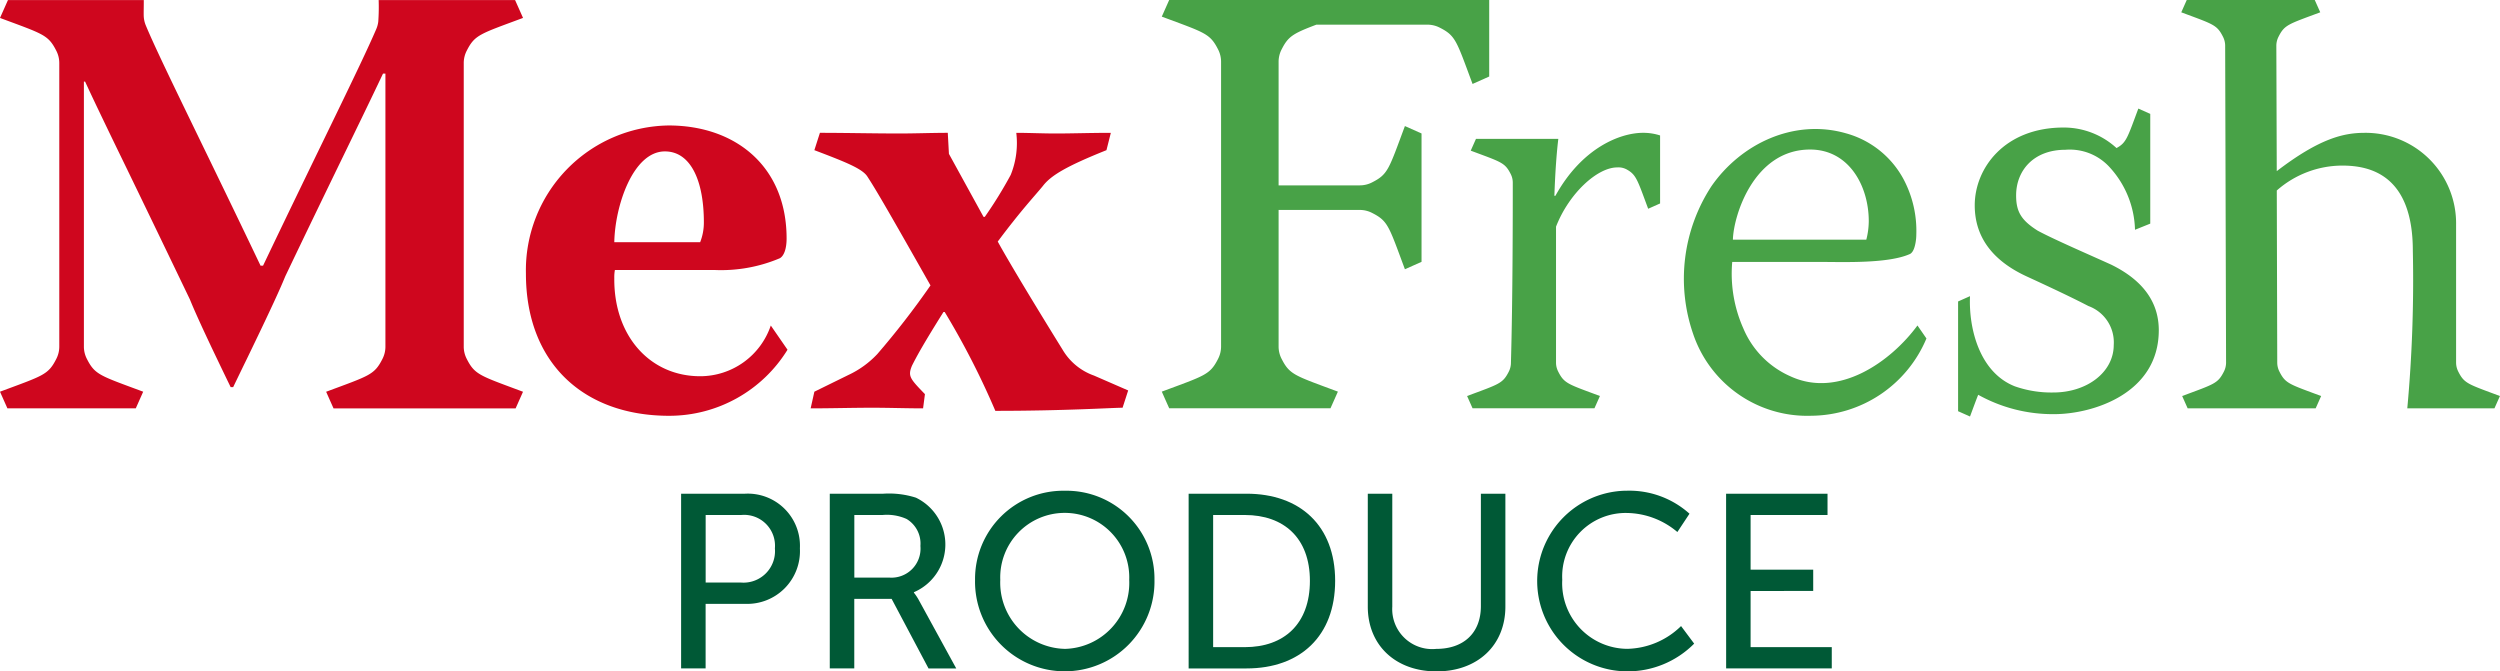
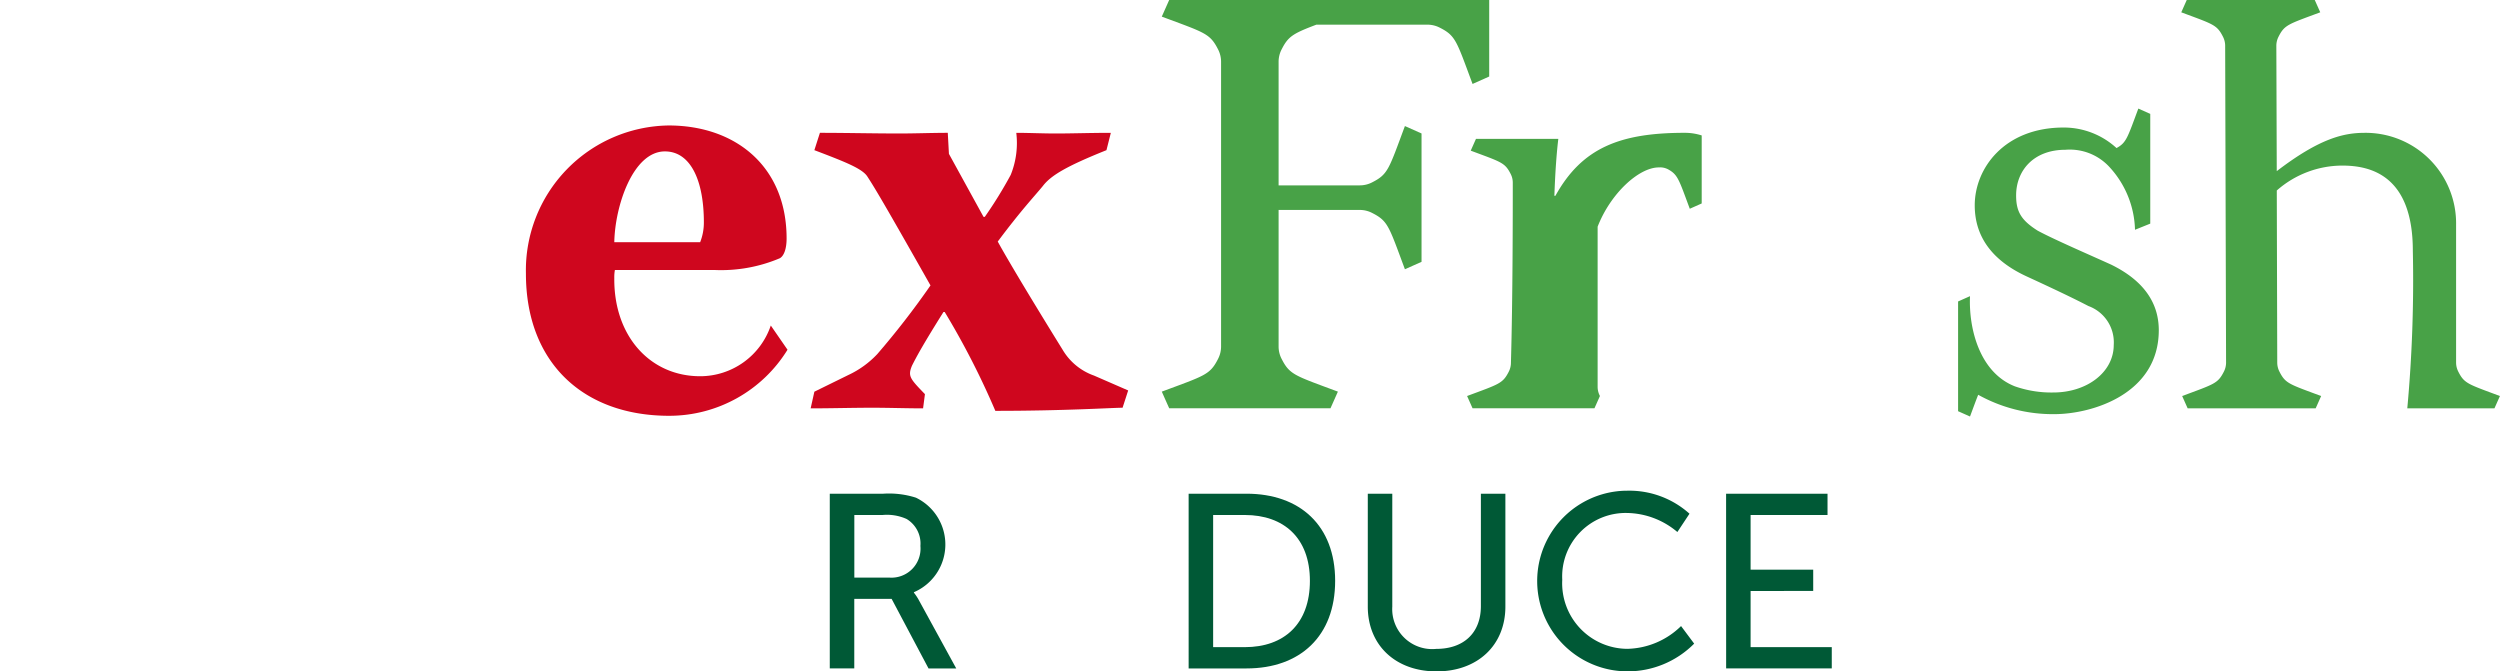
<svg xmlns="http://www.w3.org/2000/svg" width="217.74" height="58.476" viewBox="0 0 217.74 58.476">
  <defs>
    <style>.a{fill:#cf061e;}.b{fill:#48a247;}.c{fill:#005936;}</style>
  </defs>
  <g transform="translate(-107.13 -2946.786)">
-     <path class="a" d="M147.784,2978.05a2.333,2.333,0,0,1-.264-1.1v-24.653a2.335,2.335,0,0,1,.264-1.1c.706-1.39,1.144-1.45,4.9-2.85q-.322-.723-.644-1.447l-.048-.109H140.109a17.846,17.846,0,0,1-.032,1.868,2.38,2.38,0,0,1-.179.667c-1.378,3.211-5.062,10.551-9.857,20.6h-.217c-4.96-10.4-8.733-17.891-9.991-20.916a2.383,2.383,0,0,1-.187-.893c-.005-.3.007-.707.007-1.324H107.822l-.048.109-.644,1.447c3.755,1.4,4.193,1.46,4.9,2.85a2.335,2.335,0,0,1,.264,1.1v24.653a2.333,2.333,0,0,1-.264,1.1c-.706,1.39-1.144,1.45-4.9,2.85l.644,1.447h11.183q.321-.723.644-1.447c-3.755-1.4-4.193-1.46-4.9-2.85a2.345,2.345,0,0,1-.264-1.1v-23.057h.105l.276.593q.463.992.936,1.978,1.158,2.42,2.333,4.829,2.8,5.777,5.581,11.567c.23.567.478,1.127.73,1.685q.316.7.643,1.4.463.992.936,1.977.618,1.293,1.243,2.581h.217q.6-1.247,1.209-2.494.455-.942.907-1.884.723-1.5,1.427-3.018c.187-.406.373-.813.554-1.222.152-.343.3-.687.442-1.034q1.317-2.76,2.647-5.512,1.176-2.436,2.359-4.87.89-1.831,1.776-3.663.455-.942.908-1.884.414-.864.824-1.729h.209v23.762a2.345,2.345,0,0,1-.264,1.1c-.707,1.39-1.144,1.45-4.9,2.85q.321.725.644,1.447h15.859q.322-.723.644-1.447C148.928,2979.5,148.49,2979.44,147.784,2978.05Z" />
    <path class="a" d="M202.421,2979.5a5.179,5.179,0,0,1-2.744-2.258c-.8-1.291-4.193-6.778-5.648-9.416,2.046-2.743,3.227-3.981,3.928-4.839.7-.915,2.044-1.722,5.541-3.122l.381-1.51c-1.779,0-3.338.058-4.792.058-1.185,0-2.315-.058-3.443-.058a7.4,7.4,0,0,1-.484,3.662,36.78,36.78,0,0,1-2.259,3.659h-.108l-3.015-5.489-.1-1.832c-1.4,0-2.8.058-4.2.058-2.31,0-4.625-.058-6.936-.058q-.243.754-.484,1.51c2.689,1.023,4.2,1.614,4.628,2.315.7,1.076,1.559,2.527,5.486,9.465a71.152,71.152,0,0,1-4.628,5.974,8.2,8.2,0,0,1-2.529,1.83l-2.957,1.452-.324,1.452c1.831,0,3.6-.055,5.38-.055,1.453,0,2.96.055,4.412.055l.162-1.238c-1.294-1.343-1.507-1.56-1.13-2.476.43-.858,1.022-1.933,2.744-4.679h.108a68.973,68.973,0,0,1,4.41,8.609c6.079,0,10.223-.271,11.082-.271l.488-1.505Z" />
    <path class="a" d="M168.112,2979.554c-4.36,0-7.534-3.5-7.479-8.553a3.455,3.455,0,0,1,.052-.7h8.664a13.1,13.1,0,0,0,5.7-1.023c.377-.212.591-.858.591-1.72,0-6.293-4.464-9.844-10.275-9.844a12.614,12.614,0,0,0-12.429,12.912c0,7.7,4.947,12.374,12.483,12.374a12.1,12.1,0,0,0,10.3-5.754l-1.456-2.109A6.5,6.5,0,0,1,168.112,2979.554Zm-3.07-19.581c2.208,0,3.392,2.474,3.392,6.186a4.668,4.668,0,0,1-.322,1.72h-7.479C160.685,2964.761,162.247,2959.973,165.042,2959.973Z" />
    <path class="b" d="M321.246,2979.17a1.74,1.74,0,0,1-.2-.815v-11.988a7.884,7.884,0,0,0-7.961-8.012c-1.831,0-3.933.481-7.659,3.337q-.018-5.455-.036-10.91a1.73,1.73,0,0,1,.2-.816c.522-1.027.846-1.072,3.624-2.108l-.477-1.07-11.151,0q-.238.536-.476,1.071c2.777,1.036,3.1,1.08,3.623,2.108a1.723,1.723,0,0,1,.2.815q.039,13.786.079,27.573a1.722,1.722,0,0,1-.2.815c-.523,1.028-.846,1.072-3.624,2.108l.477,1.071h11.151l.476-1.07c-2.777-1.036-3.1-1.08-3.623-2.108a1.728,1.728,0,0,1-.2-.815l-.04-14.978a8.645,8.645,0,0,1,5.715-2.17c2.531,0,6.134.915,6.134,7.422a121.749,121.749,0,0,1-.482,13.719h7.592q.237-.535.476-1.07C322.093,2980.242,321.769,2980.2,321.246,2979.17Z" />
    <path class="b" d="M291.007,2969.836c-1.776-.808-5-2.2-6.4-2.958-1.454-.918-1.881-1.671-1.881-3.072,0-2.146,1.5-3.976,4.3-3.976a4.691,4.691,0,0,1,3.854,1.53,8.365,8.365,0,0,1,2.2,5.438l1.329-.535v-9.558l-1.038-.462c-.955,2.56-1.041,2.97-1.9,3.439a6.8,6.8,0,0,0-4.551-1.789h-.052c-5.167,0-7.746,3.553-7.746,6.778,0,2.906,1.725,4.9,4.517,6.187,2.1.967,3.931,1.828,5.383,2.582a3.364,3.364,0,0,1,2.206,3.39c0,2.367-2.317,4.141-5.276,4.141a9.62,9.62,0,0,1-3.333-.536c-3.081-1.208-4.033-5.039-3.909-7.855l-1.038.462v9.558l1.038.462c.311-.833.53-1.438.713-1.892a13.342,13.342,0,0,0,6.638,1.686c3.229,0,9.091-1.723,9.091-7.317C295.147,2973.28,293.968,2971.289,291.007,2969.836Z" />
-     <path class="b" d="M242.6,2963.84h-.091c.084-2.3.206-3.806.344-4.959h-7.172l-.456,1.027c2.663.993,2.973,1.036,3.474,2.021a1.65,1.65,0,0,1,.188.782c0,2.443,0,10.038-.16,15.643a1.734,1.734,0,0,1-.195.815c-.523,1.028-.847,1.072-3.624,2.108l.476,1.07H246l.477-1.07c-2.778-1.036-3.1-1.08-3.624-2.108a1.723,1.723,0,0,1-.2-.815V2966.53c1.127-2.906,3.6-5.162,5.326-5.162a1.492,1.492,0,0,1,.8.16c.862.47.948.88,1.9,3.44l1.038-.462v-5.924a4.756,4.756,0,0,0-1.486-.228C248.256,2958.354,244.918,2959.646,242.6,2963.84Z" />
+     <path class="b" d="M242.6,2963.84h-.091c.084-2.3.206-3.806.344-4.959h-7.172l-.456,1.027c2.663.993,2.973,1.036,3.474,2.021a1.65,1.65,0,0,1,.188.782c0,2.443,0,10.038-.16,15.643a1.734,1.734,0,0,1-.195.815c-.523,1.028-.847,1.072-3.624,2.108l.476,1.07H246l.477-1.07a1.723,1.723,0,0,1-.2-.815V2966.53c1.127-2.906,3.6-5.162,5.326-5.162a1.492,1.492,0,0,1,.8.16c.862.47.948.88,1.9,3.44l1.038-.462v-5.924a4.756,4.756,0,0,0-1.486-.228C248.256,2958.354,244.918,2959.646,242.6,2963.84Z" />
    <path class="b" d="M236.834,2953.45v-6.663H208.961q-.322.724-.644,1.447c3.755,1.4,4.192,1.461,4.9,2.85a2.348,2.348,0,0,1,.264,1.1v24.762a2.345,2.345,0,0,1-.264,1.1c-.707,1.39-1.144,1.45-4.9,2.85q.321.725.644,1.447h14.05q.322-.723.644-1.447c-3.755-1.4-4.192-1.46-4.9-2.85a2.333,2.333,0,0,1-.264-1.1v-11.875h7.052a2.338,2.338,0,0,1,1.1.265c1.389.706,1.449,1.144,2.849,4.9l1.448-.644V2958.41l-1.448-.644c-1.4,3.755-1.46,4.193-2.849,4.9a2.338,2.338,0,0,1-1.1.265h-7.052v-10.744a2.336,2.336,0,0,1,.264-1.1c.566-1.113.96-1.373,3.026-2.153h9.653a2.343,2.343,0,0,1,1.1.264c1.39.707,1.45,1.144,2.85,4.9Z" />
-     <path class="b" d="M263.069,2979.56a7.888,7.888,0,0,1-4.094-4.153A11.723,11.723,0,0,1,258,2969.6h7.784c1.873,0,5.836.16,7.712-.7.312-.176.427-.722.476-1.006a4.123,4.123,0,0,0,.061-.674,9.6,9.6,0,0,0-1.059-4.725,8.133,8.133,0,0,0-5.074-4.1c-4.529-1.295-9.143.909-11.709,4.608a14.716,14.716,0,0,0-1.6,12.85,10.483,10.483,0,0,0,10.3,7.143,10.96,10.96,0,0,0,10.024-6.73q-.39-.567-.782-1.133C271.83,2978.273,267.286,2981.515,263.069,2979.56Zm1.712-19.75c3.39,0,5.111,3.176,5.111,6.238a6.6,6.6,0,0,1-.214,1.614h-11.62C258.11,2965.563,259.886,2959.81,264.781,2959.81Z" />
-     <path class="c" d="M166.452,2989.786h5.561a4.543,4.543,0,0,1,4.785,4.764,4.594,4.594,0,0,1-4.785,4.828h-3.427V3005h-2.134Zm5.216,7.738a2.745,2.745,0,0,0,2.953-2.974,2.69,2.69,0,0,0-2.931-2.91h-3.1v5.884Z" />
    <path class="c" d="M179.4,2989.786h4.656a7.694,7.694,0,0,1,2.845.345,4.523,4.523,0,0,1-.173,8.234v.043a4.385,4.385,0,0,1,.453.69l3.233,5.906h-2.414l-3.212-6.057h-3.254V3005H179.4Zm5.2,7.307a2.531,2.531,0,0,0,2.694-2.758,2.491,2.491,0,0,0-1.207-2.35,4.19,4.19,0,0,0-2.091-.345h-2.457v5.453Z" />
-     <path class="c" d="M199.88,2989.528a7.67,7.67,0,0,1,7.8,7.759,7.815,7.815,0,1,1-15.627,0A7.688,7.688,0,0,1,199.88,2989.528Zm0,13.773a5.748,5.748,0,0,0,5.6-6.014,5.619,5.619,0,1,0-11.23,0A5.766,5.766,0,0,0,199.88,3003.3Z" />
    <path class="c" d="M210.655,2989.786H215.7c4.656,0,7.716,2.781,7.716,7.588,0,4.828-3.06,7.63-7.716,7.63h-5.044Zm4.893,13.364c3.427,0,5.669-2.026,5.669-5.776,0-3.729-2.263-5.734-5.669-5.734h-2.759v11.51Z" />
    <path class="c" d="M226.259,2989.786h2.134v9.829a3.483,3.483,0,0,0,3.836,3.686c2.35,0,3.88-1.358,3.88-3.729v-9.786h2.134v9.829c0,3.384-2.435,5.647-5.992,5.647s-5.992-2.263-5.992-5.647Z" />
    <path class="c" d="M248.738,2989.528a7.838,7.838,0,0,1,5.54,2l-1.056,1.595a6.946,6.946,0,0,0-4.4-1.659,5.531,5.531,0,0,0-5.626,5.819,5.712,5.712,0,0,0,5.647,6.014,6.886,6.886,0,0,0,4.7-1.983l1.142,1.53a8.16,8.16,0,0,1-5.906,2.414,7.868,7.868,0,0,1-.043-15.734Z" />
    <path class="c" d="M257.466,2989.786H266.3v1.854h-6.7v4.764h5.453v1.853H259.6v4.893h7.07V3005h-9.2Z" />
  </g>
</svg>